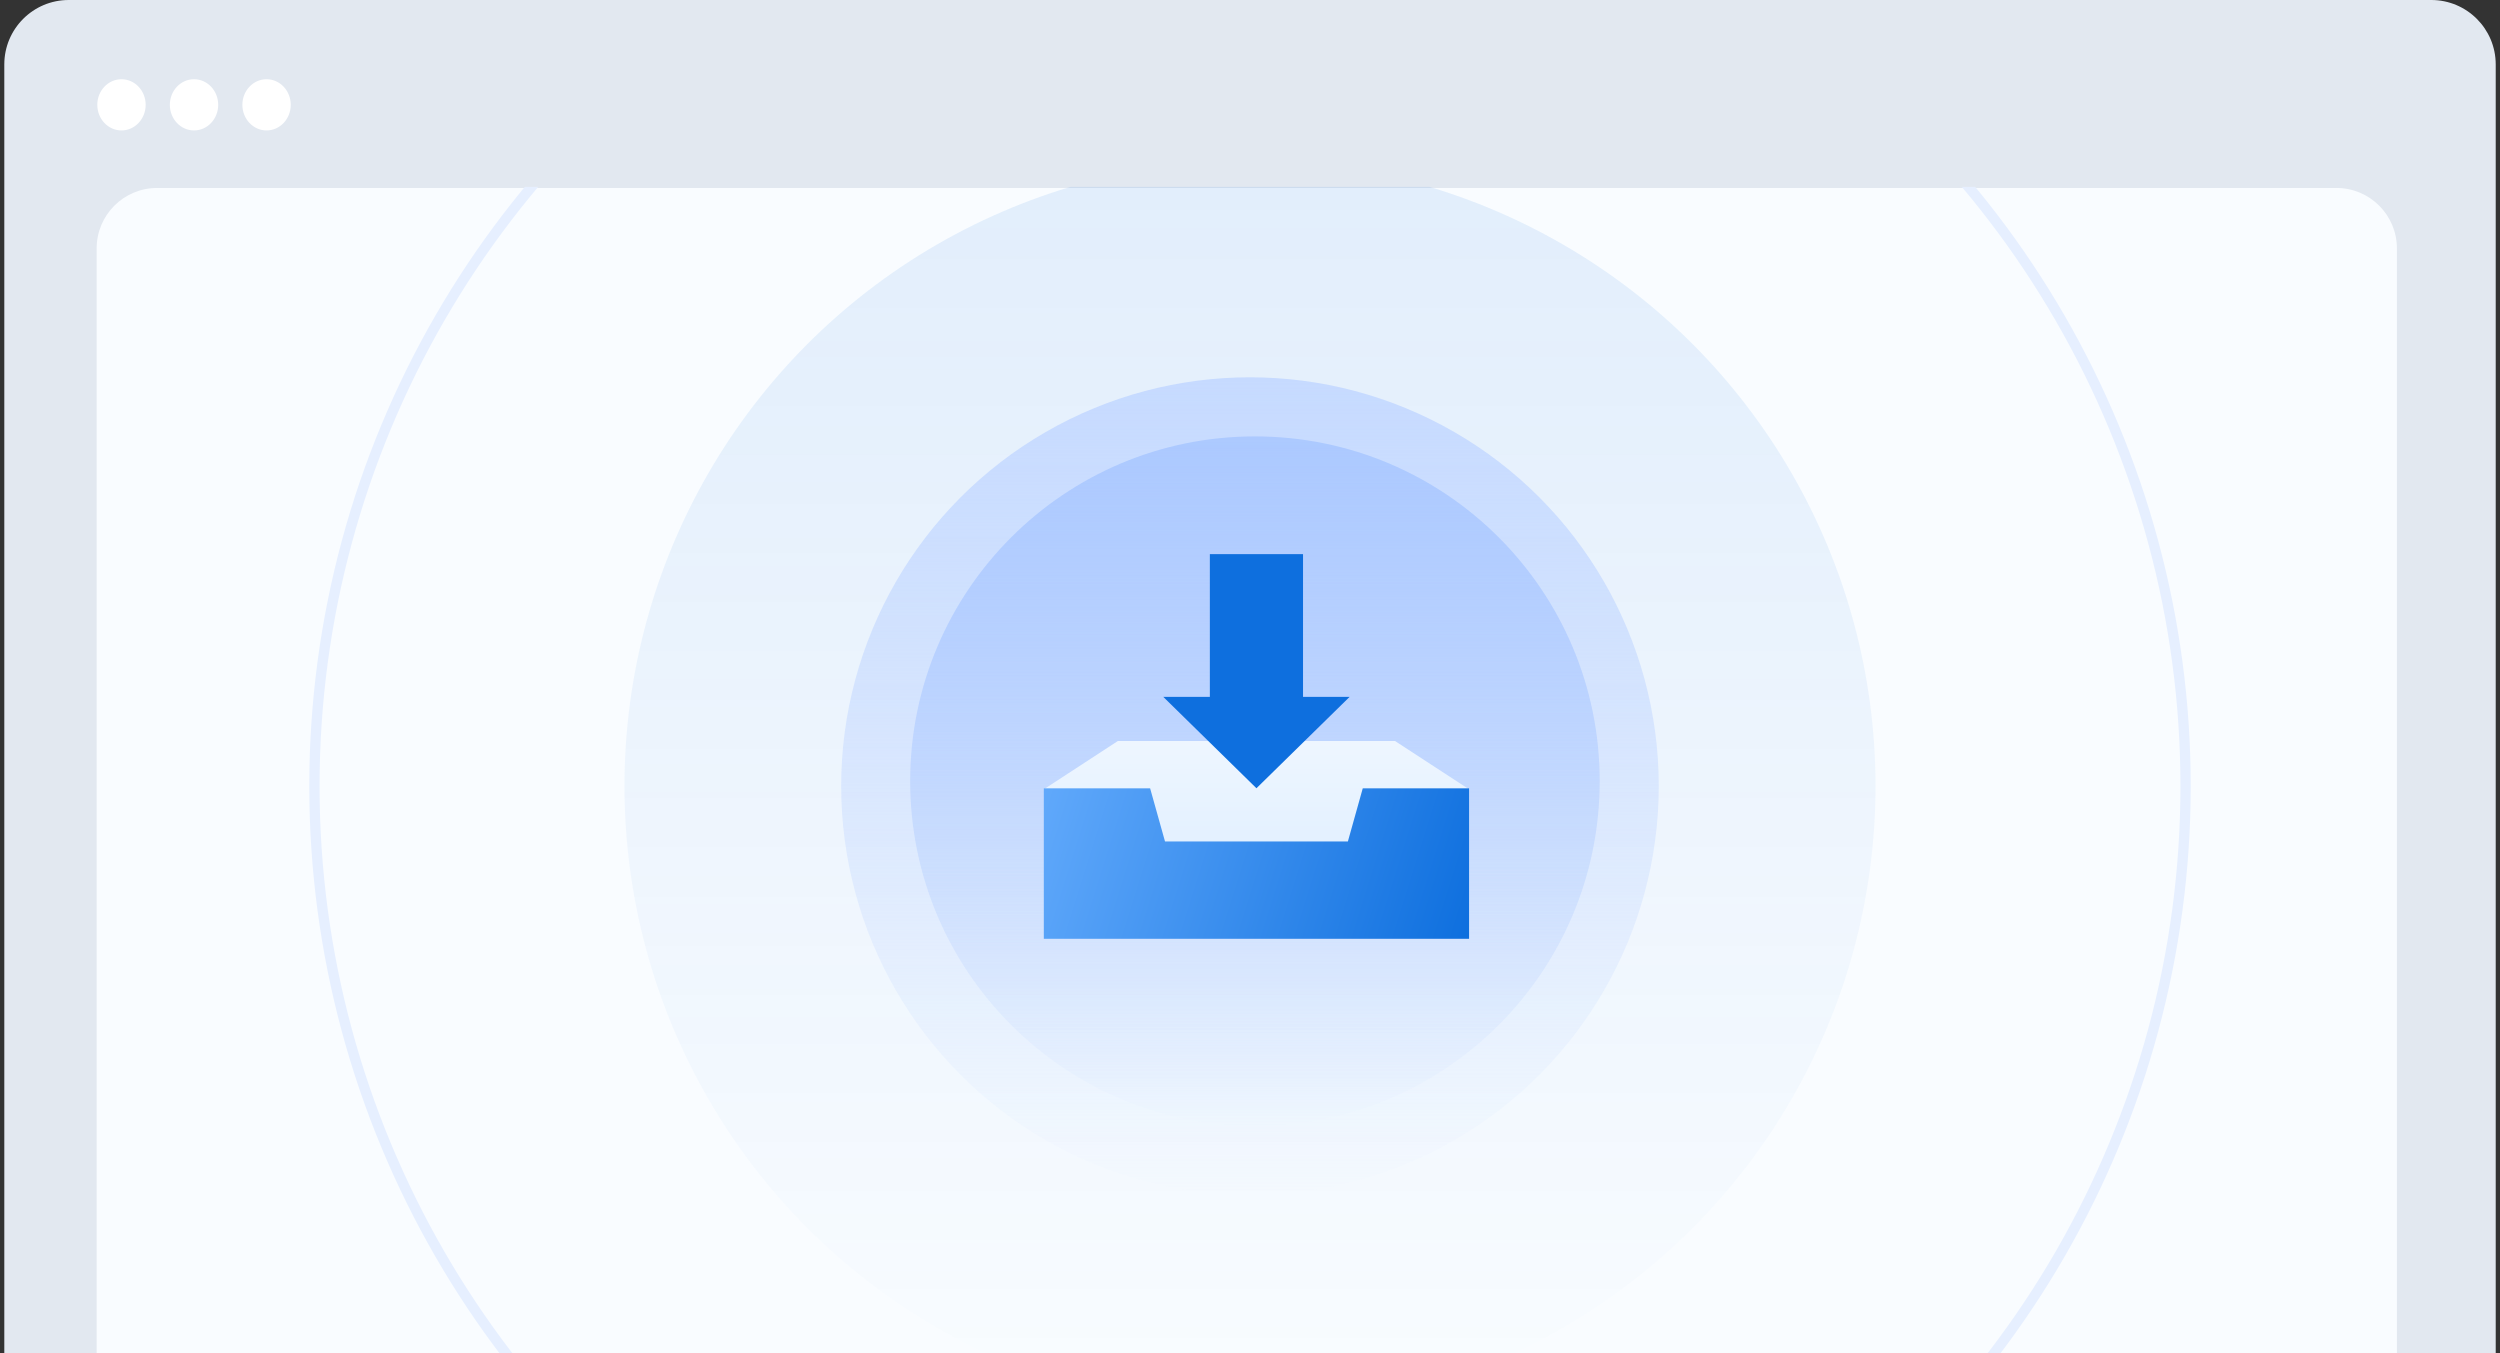
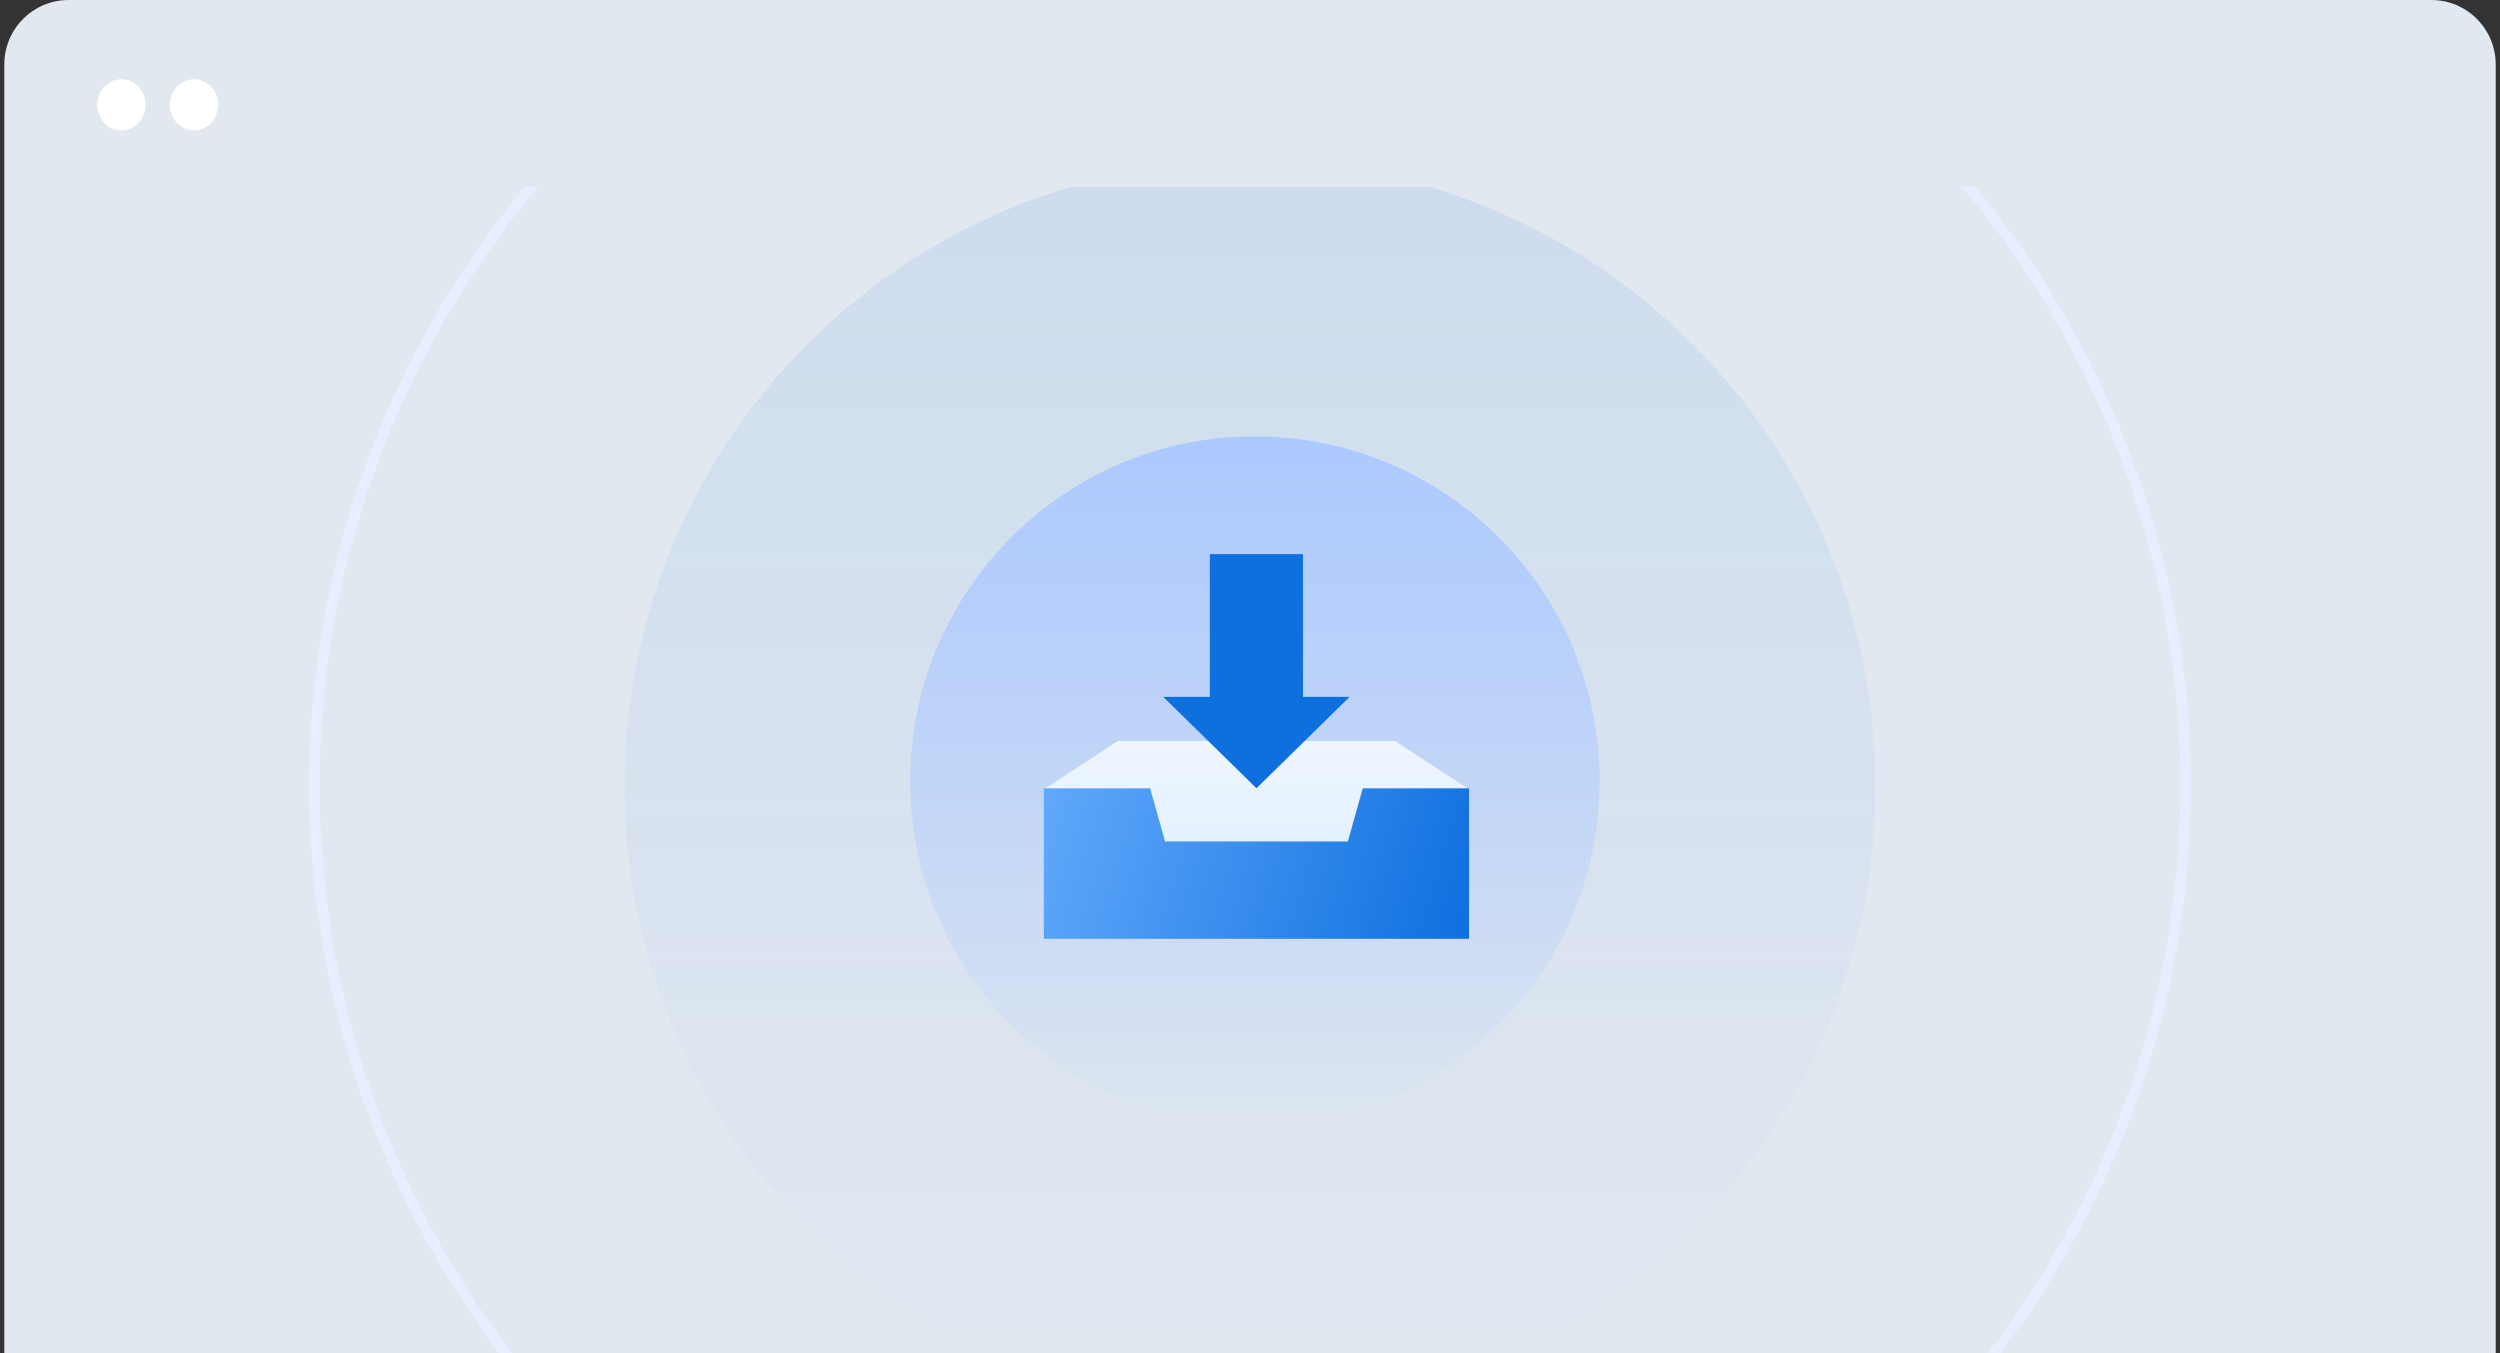
<svg xmlns="http://www.w3.org/2000/svg" width="388" height="210" viewBox="0 0 388 210" fill="none">
  <rect x="0" y="0" width="388" height="210" fill="#333333" stroke="none" />
  <g id="step2">
    <g clip-path="url(#clip0_3530_32344)">
      <path d="M0.668 10C0.668 4.477 5.145 0 10.668 0H377.335C382.857 0 387.335 4.477 387.335 10V210H0.668V10Z" fill="#E2E8F0" />
      <g id="Group 1000003803">
        <g id="Group 1000003236">
-           <path id="Rectangle 5831" d="M15 38.555C15 33.373 19.201 29.173 24.382 29.173H362.618C367.8 29.173 372 33.373 372 38.555V210.173H15V38.555Z" fill="#F9FCFF" />
          <g id="Frame 1000005314" clip-path="url(#clip1_3530_32344)">
            <g id="Group 1000003959">
              <circle id="Ellipse 1224" cx="194" cy="122.002" r="145.202" stroke="#E6EFFF" stroke-width="1.596" />
              <circle id="Ellipse 1225" cx="194" cy="122.001" r="97.079" fill="url(#paint0_linear_3530_32344)" fill-opacity="0.1" />
-               <circle id="Ellipse 1223" cx="193.996" cy="122.002" r="63.445" fill="url(#paint1_linear_3530_32344)" />
              <circle id="Ellipse 1222" cx="194.766" cy="121.237" r="53.508" fill="url(#paint2_linear_3530_32344)" />
            </g>
          </g>
          <g id="Frame">
            <path id="Vector 2537" d="M216.5 115H173.5L162 122.5L177 123.5L179.5 132.5L209.5 132L212.5 123L228 122.5L216.5 115Z" fill="url(#paint3_linear_3530_32344)" />
            <path id="Vector" d="M195 122.337L209.46 108.154H202.23V86H187.769V108.154H180.539L195 122.337Z" fill="#0E6FDE" />
            <path id="Rectangle 5833" d="M162 122.348H178.5L180.81 130.598H209.19L211.5 122.348H228V145.698H162V122.348Z" fill="url(#paint4_linear_3530_32344)" />
          </g>
        </g>
        <ellipse id="Ellipse 126" cx="18.854" cy="16.27" rx="3.753" ry="3.974" fill="white" />
        <ellipse id="Ellipse 127" cx="30.112" cy="16.27" rx="3.753" ry="3.974" fill="white" />
-         <ellipse id="Ellipse 128" cx="41.37" cy="16.27" rx="3.753" ry="3.974" fill="white" />
      </g>
    </g>
  </g>
  <defs>
    <linearGradient id="paint0_linear_3530_32344" x1="194" y1="24.923" x2="194" y2="219.08" gradientUnits="userSpaceOnUse">
      <stop stop-color="#0E6FDE" />
      <stop offset="1" stop-color="#0E6FDE" stop-opacity="0" />
    </linearGradient>
    <linearGradient id="paint1_linear_3530_32344" x1="193.996" y1="58.557" x2="193.996" y2="185.447" gradientUnits="userSpaceOnUse">
      <stop stop-color="#C6DAFF" />
      <stop offset="1" stop-color="#C6DAFF" stop-opacity="0" />
    </linearGradient>
    <linearGradient id="paint2_linear_3530_32344" x1="194.766" y1="67.73" x2="194.766" y2="174.745" gradientUnits="userSpaceOnUse">
      <stop stop-color="#ACC9FF" />
      <stop offset="1" stop-color="#ACC9FF" stop-opacity="0" />
    </linearGradient>
    <linearGradient id="paint3_linear_3530_32344" x1="195" y1="115" x2="195" y2="132.5" gradientUnits="userSpaceOnUse">
      <stop stop-color="#EEF6FF" />
      <stop offset="1" stop-color="#E2F0FF" />
    </linearGradient>
    <linearGradient id="paint4_linear_3530_32344" x1="151.5" y1="122" x2="228" y2="146" gradientUnits="userSpaceOnUse">
      <stop stop-color="#6CB1FF" />
      <stop offset="1" stop-color="#0E6FDE" />
    </linearGradient>
    <clipPath id="clip0_3530_32344">
      <path d="M0.668 10C0.668 4.477 5.145 0 10.668 0H377.335C382.857 0 387.335 4.477 387.335 10V210H0.668V10Z" fill="white" />
    </clipPath>
    <clipPath id="clip1_3530_32344">
      <rect width="337" height="181" fill="white" transform="translate(23 29)" />
    </clipPath>
  </defs>
</svg>